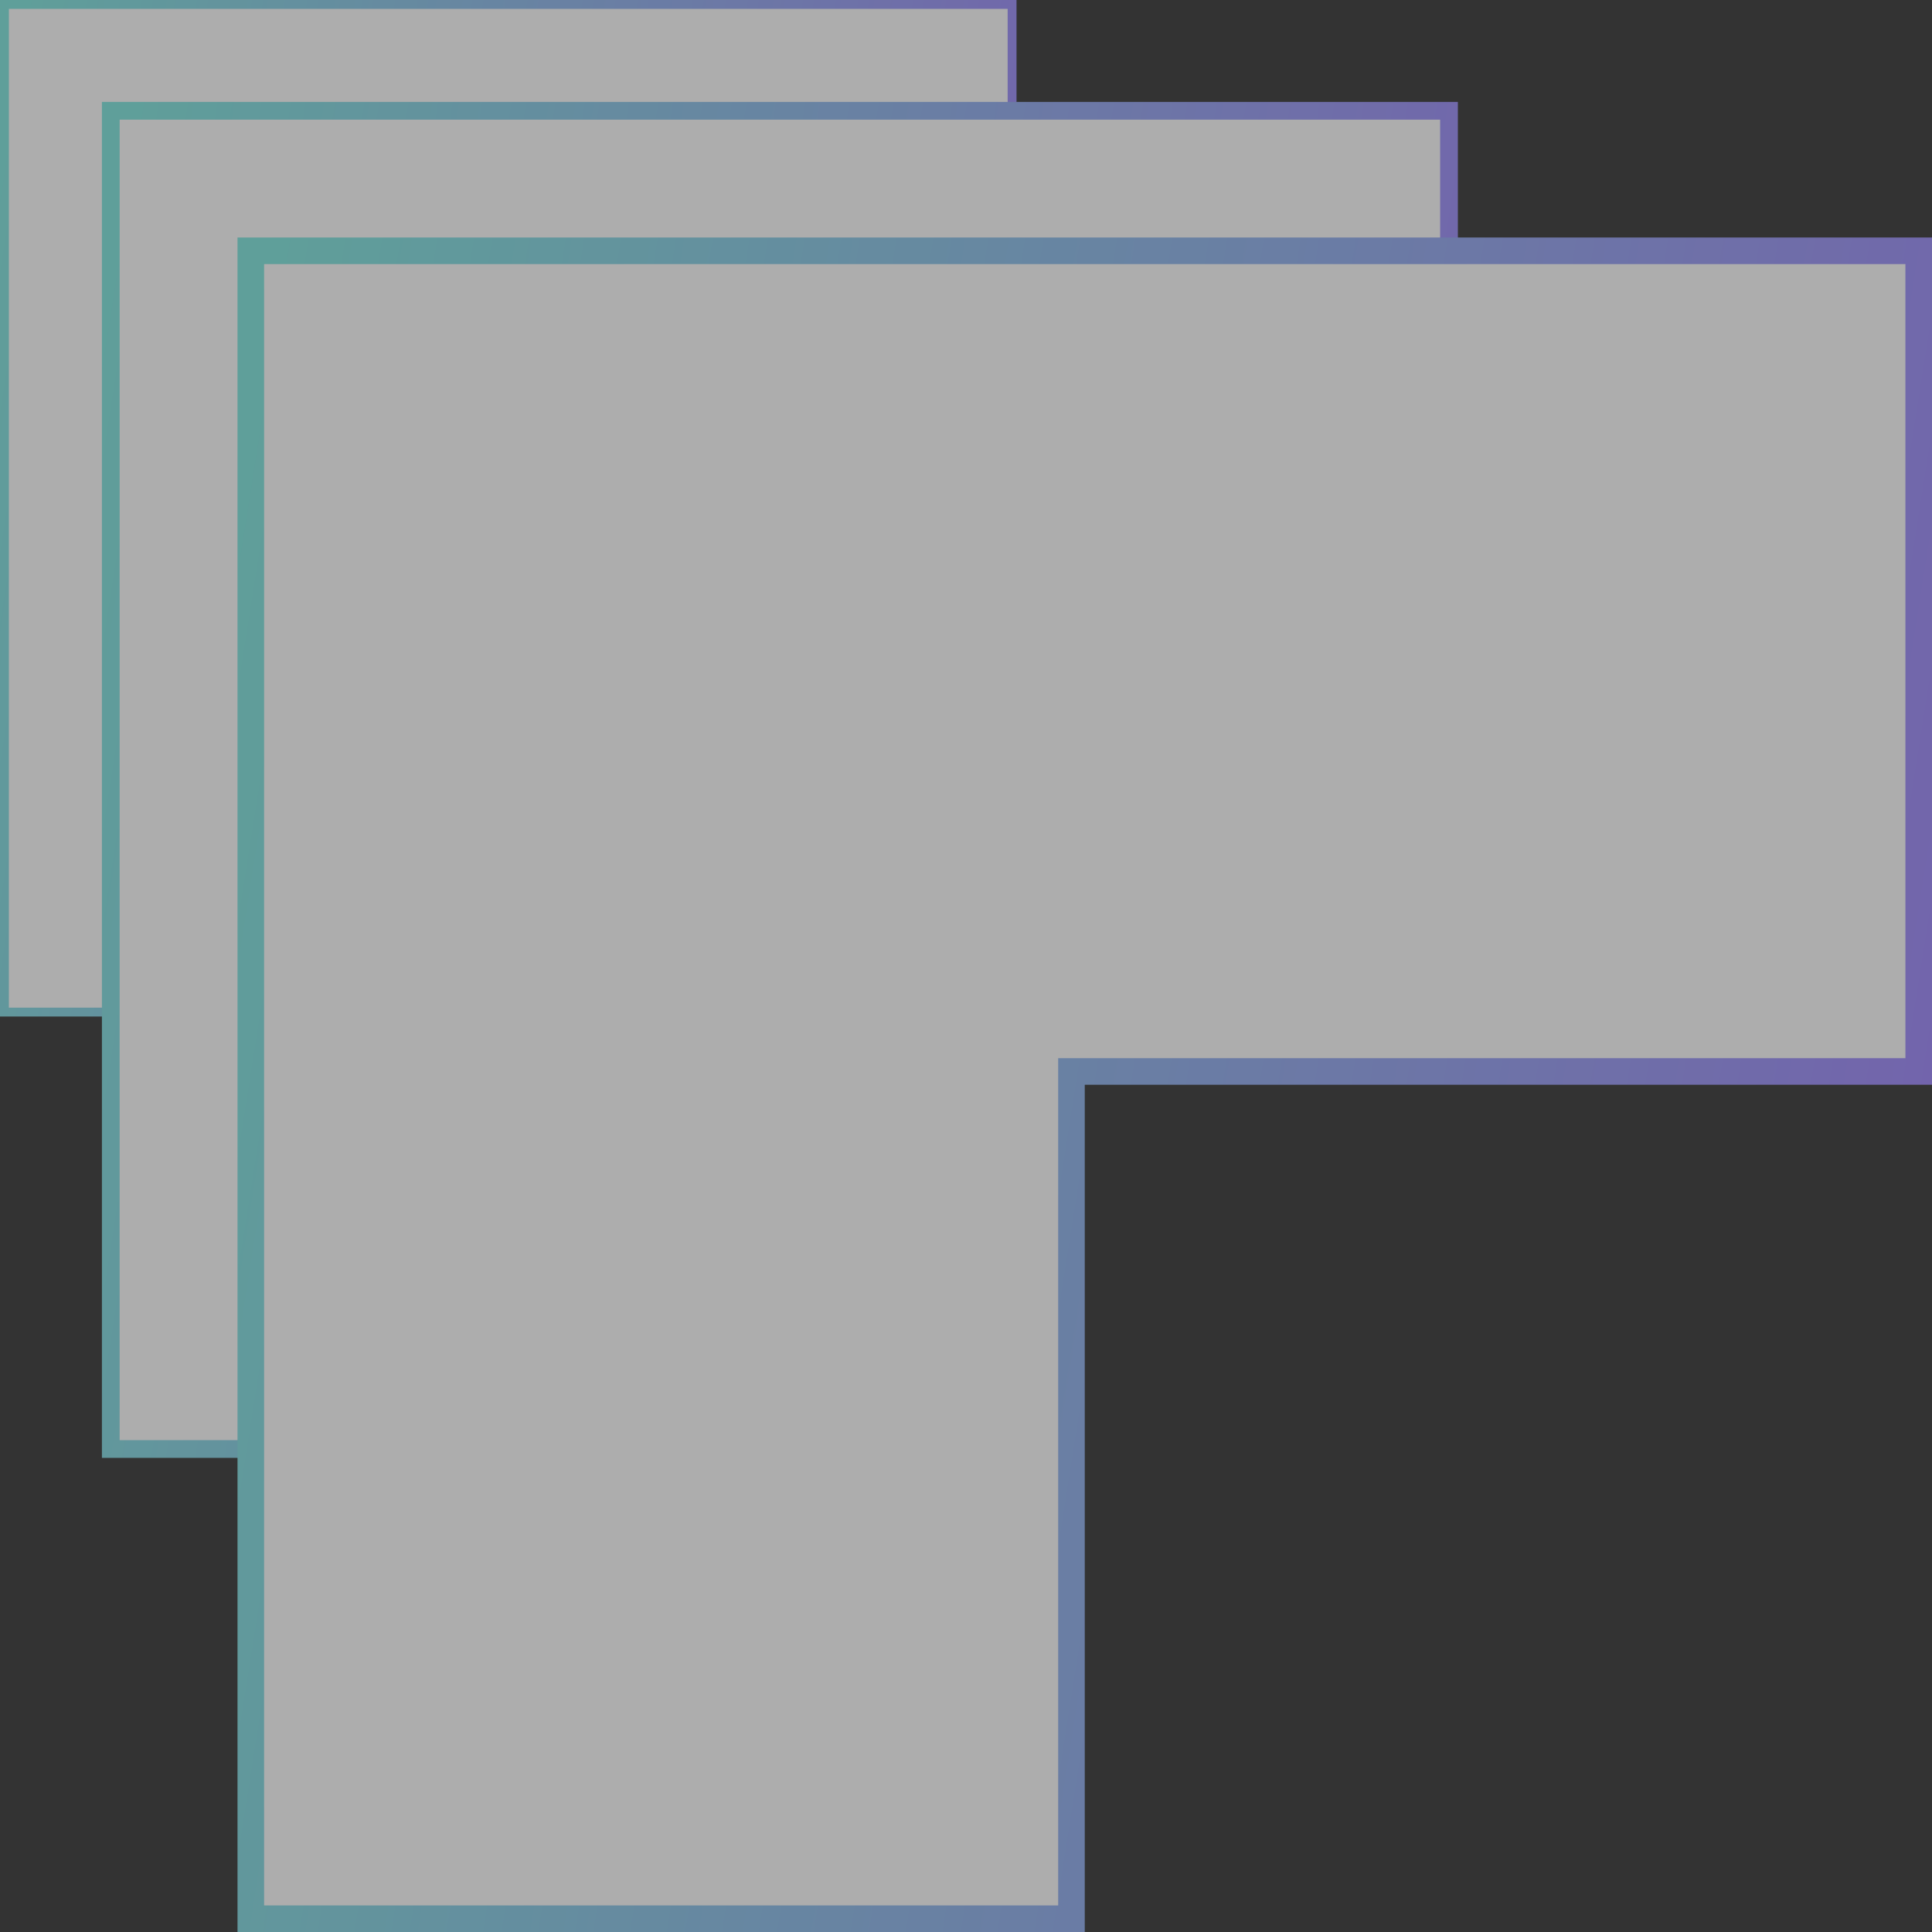
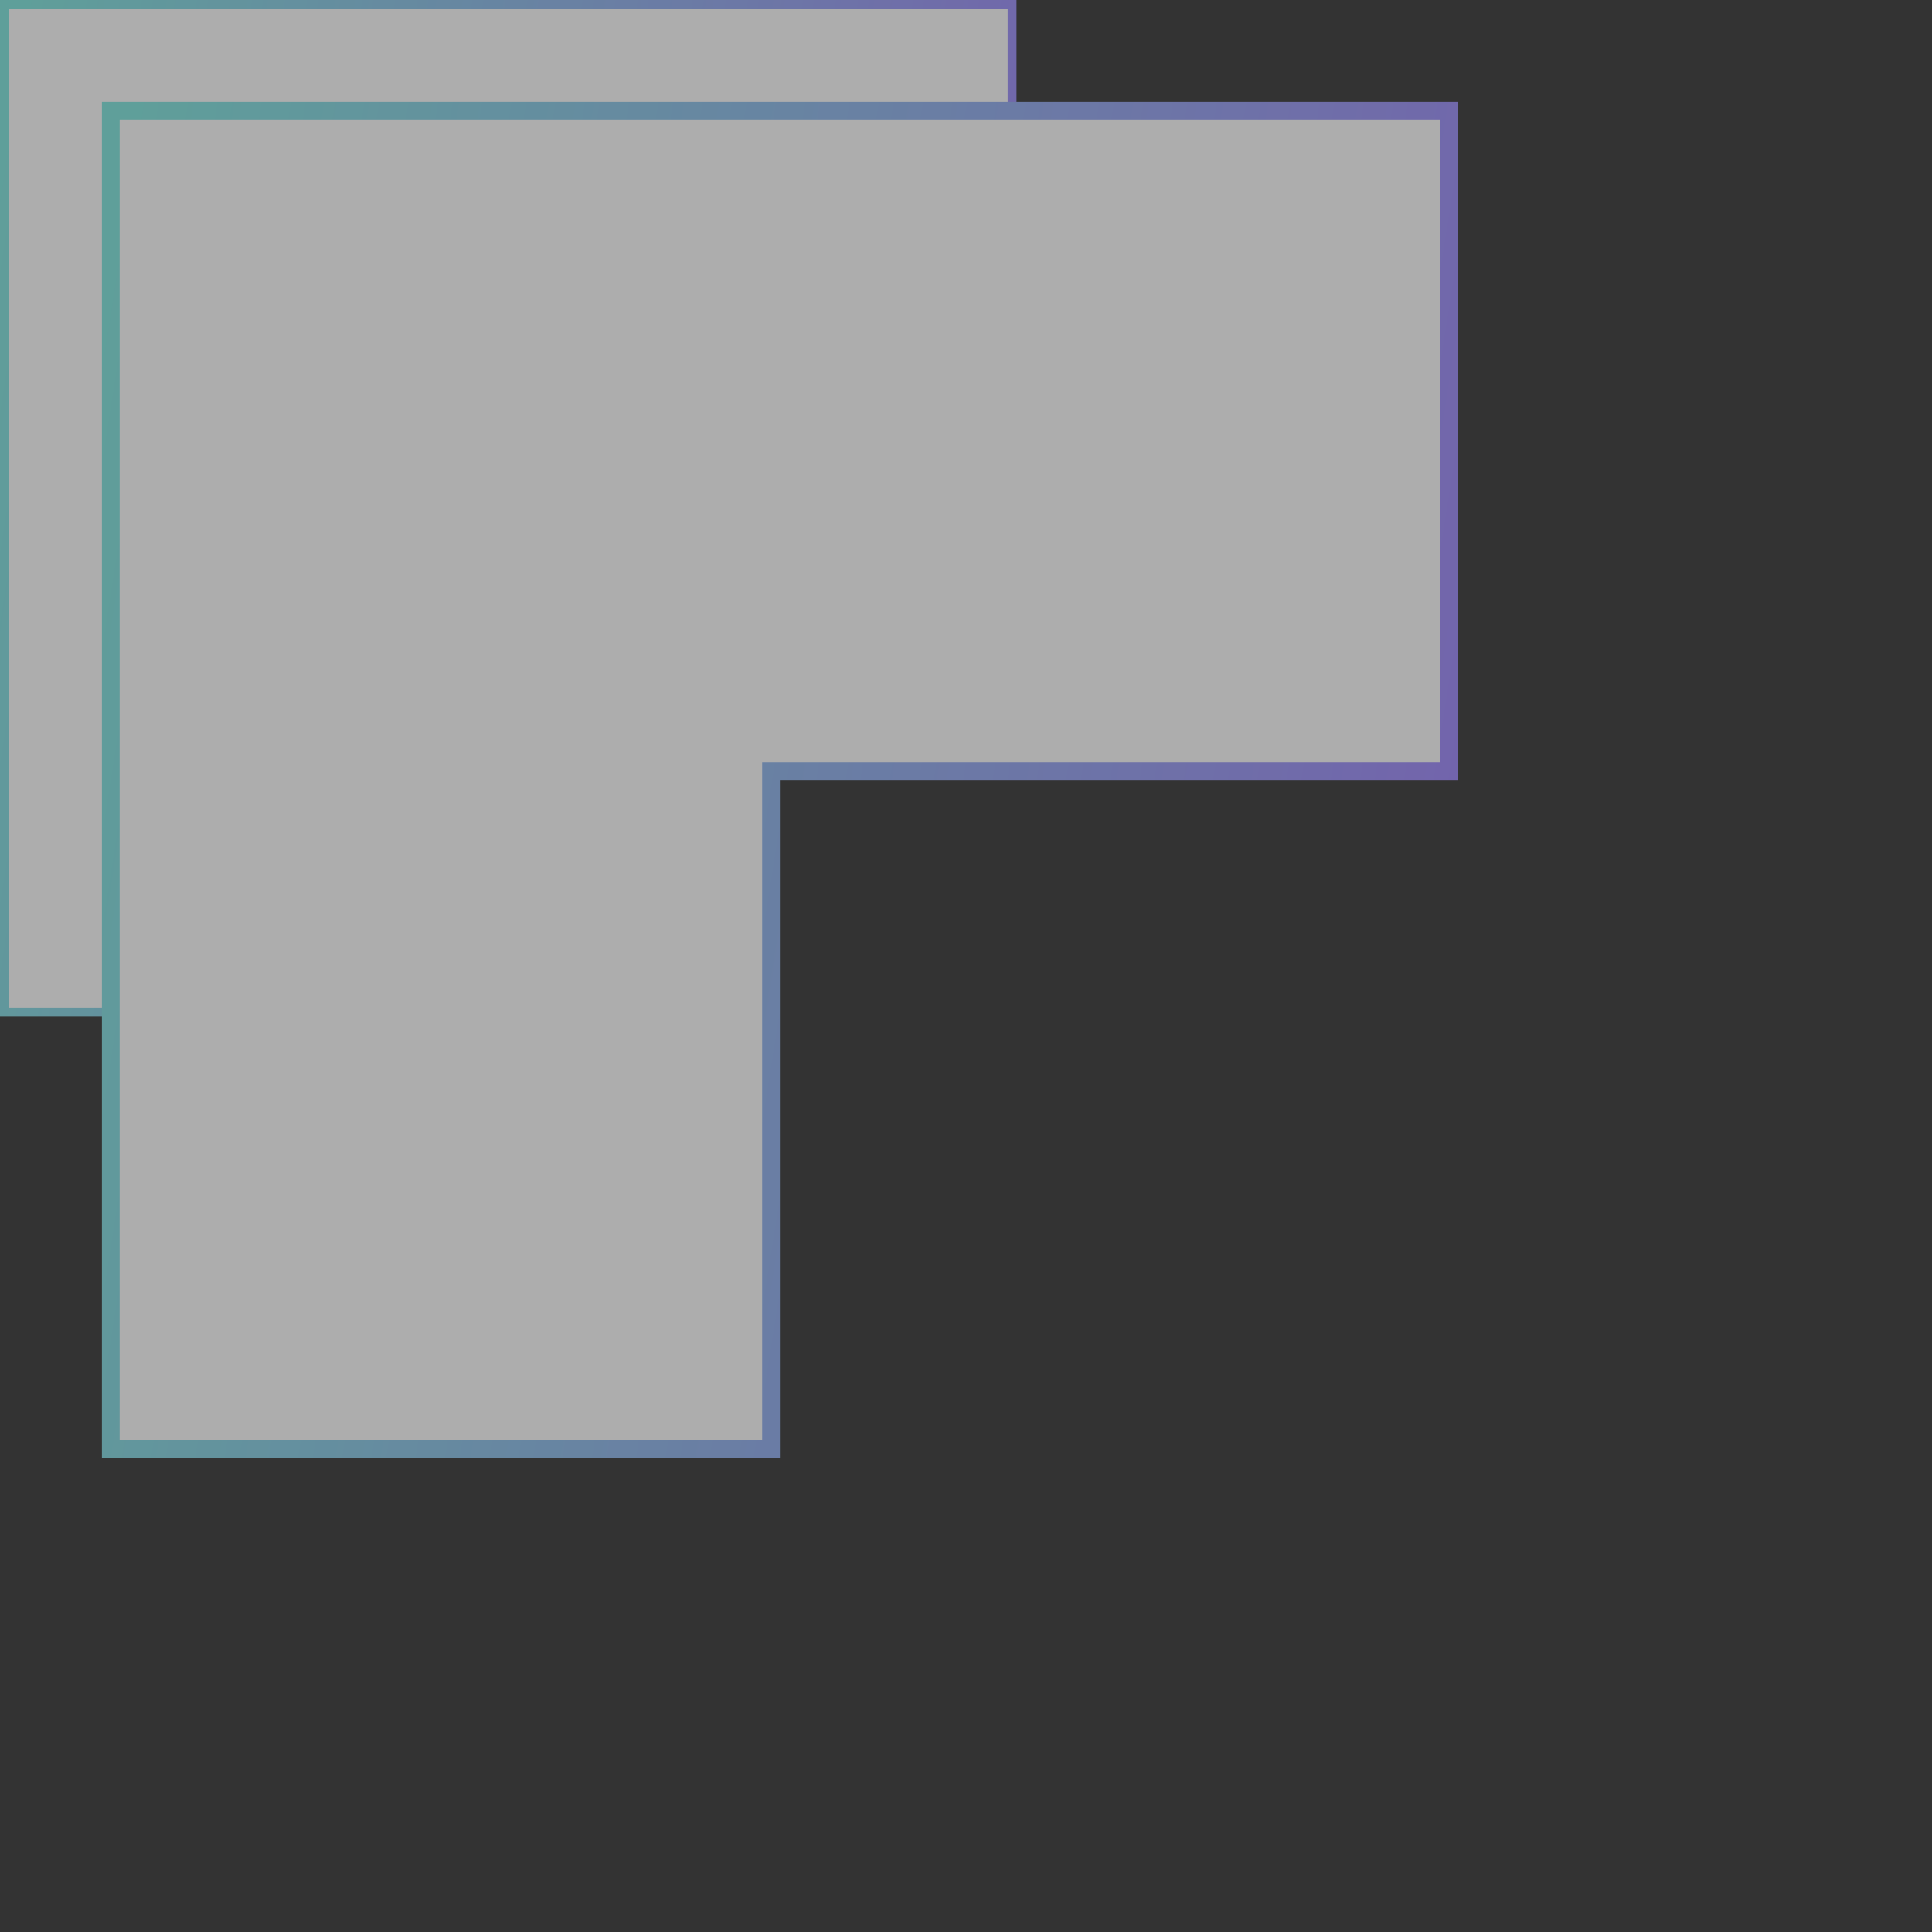
<svg xmlns="http://www.w3.org/2000/svg" fill="none" height="218" width="218">
  <rect width="100%" height="100%" fill="#333333" stroke="none" />
  <g fill="#fff" opacity=".6">
    <path d="M56.9 57.4v-.5h57.3V.5H.5v113.7h56.4z" stroke="url(#a)" />
    <path d="M87 88v-1h76.5V12.5h-151v151H87z" stroke="url(#b)" stroke-width="2" />
-     <path d="M120.9 122.4v-1.5h95.6V28.3H28.3v188.2h92.6z" stroke="url(#c)" stroke-width="3" />
  </g>
  <defs>
    <linearGradient gradientUnits="userSpaceOnUse" id="a" x1="0" x2="126.2" y1="10.9" y2="30.7">
      <stop stop-color="#7DE8DF" />
      <stop offset="1" stop-color="#9F80FF" />
    </linearGradient>
    <linearGradient gradientUnits="userSpaceOnUse" id="b" x1="11.5" x2="179.8" y1="25.9" y2="52.4">
      <stop stop-color="#7DE8DF" />
      <stop offset="1" stop-color="#9F80FF" />
    </linearGradient>
    <linearGradient gradientUnits="userSpaceOnUse" id="c" x1="26.8" x2="237.2" y1="44.9" y2="78">
      <stop stop-color="#7DE8DF" />
      <stop offset="1" stop-color="#9F80FF" />
    </linearGradient>
  </defs>
</svg>